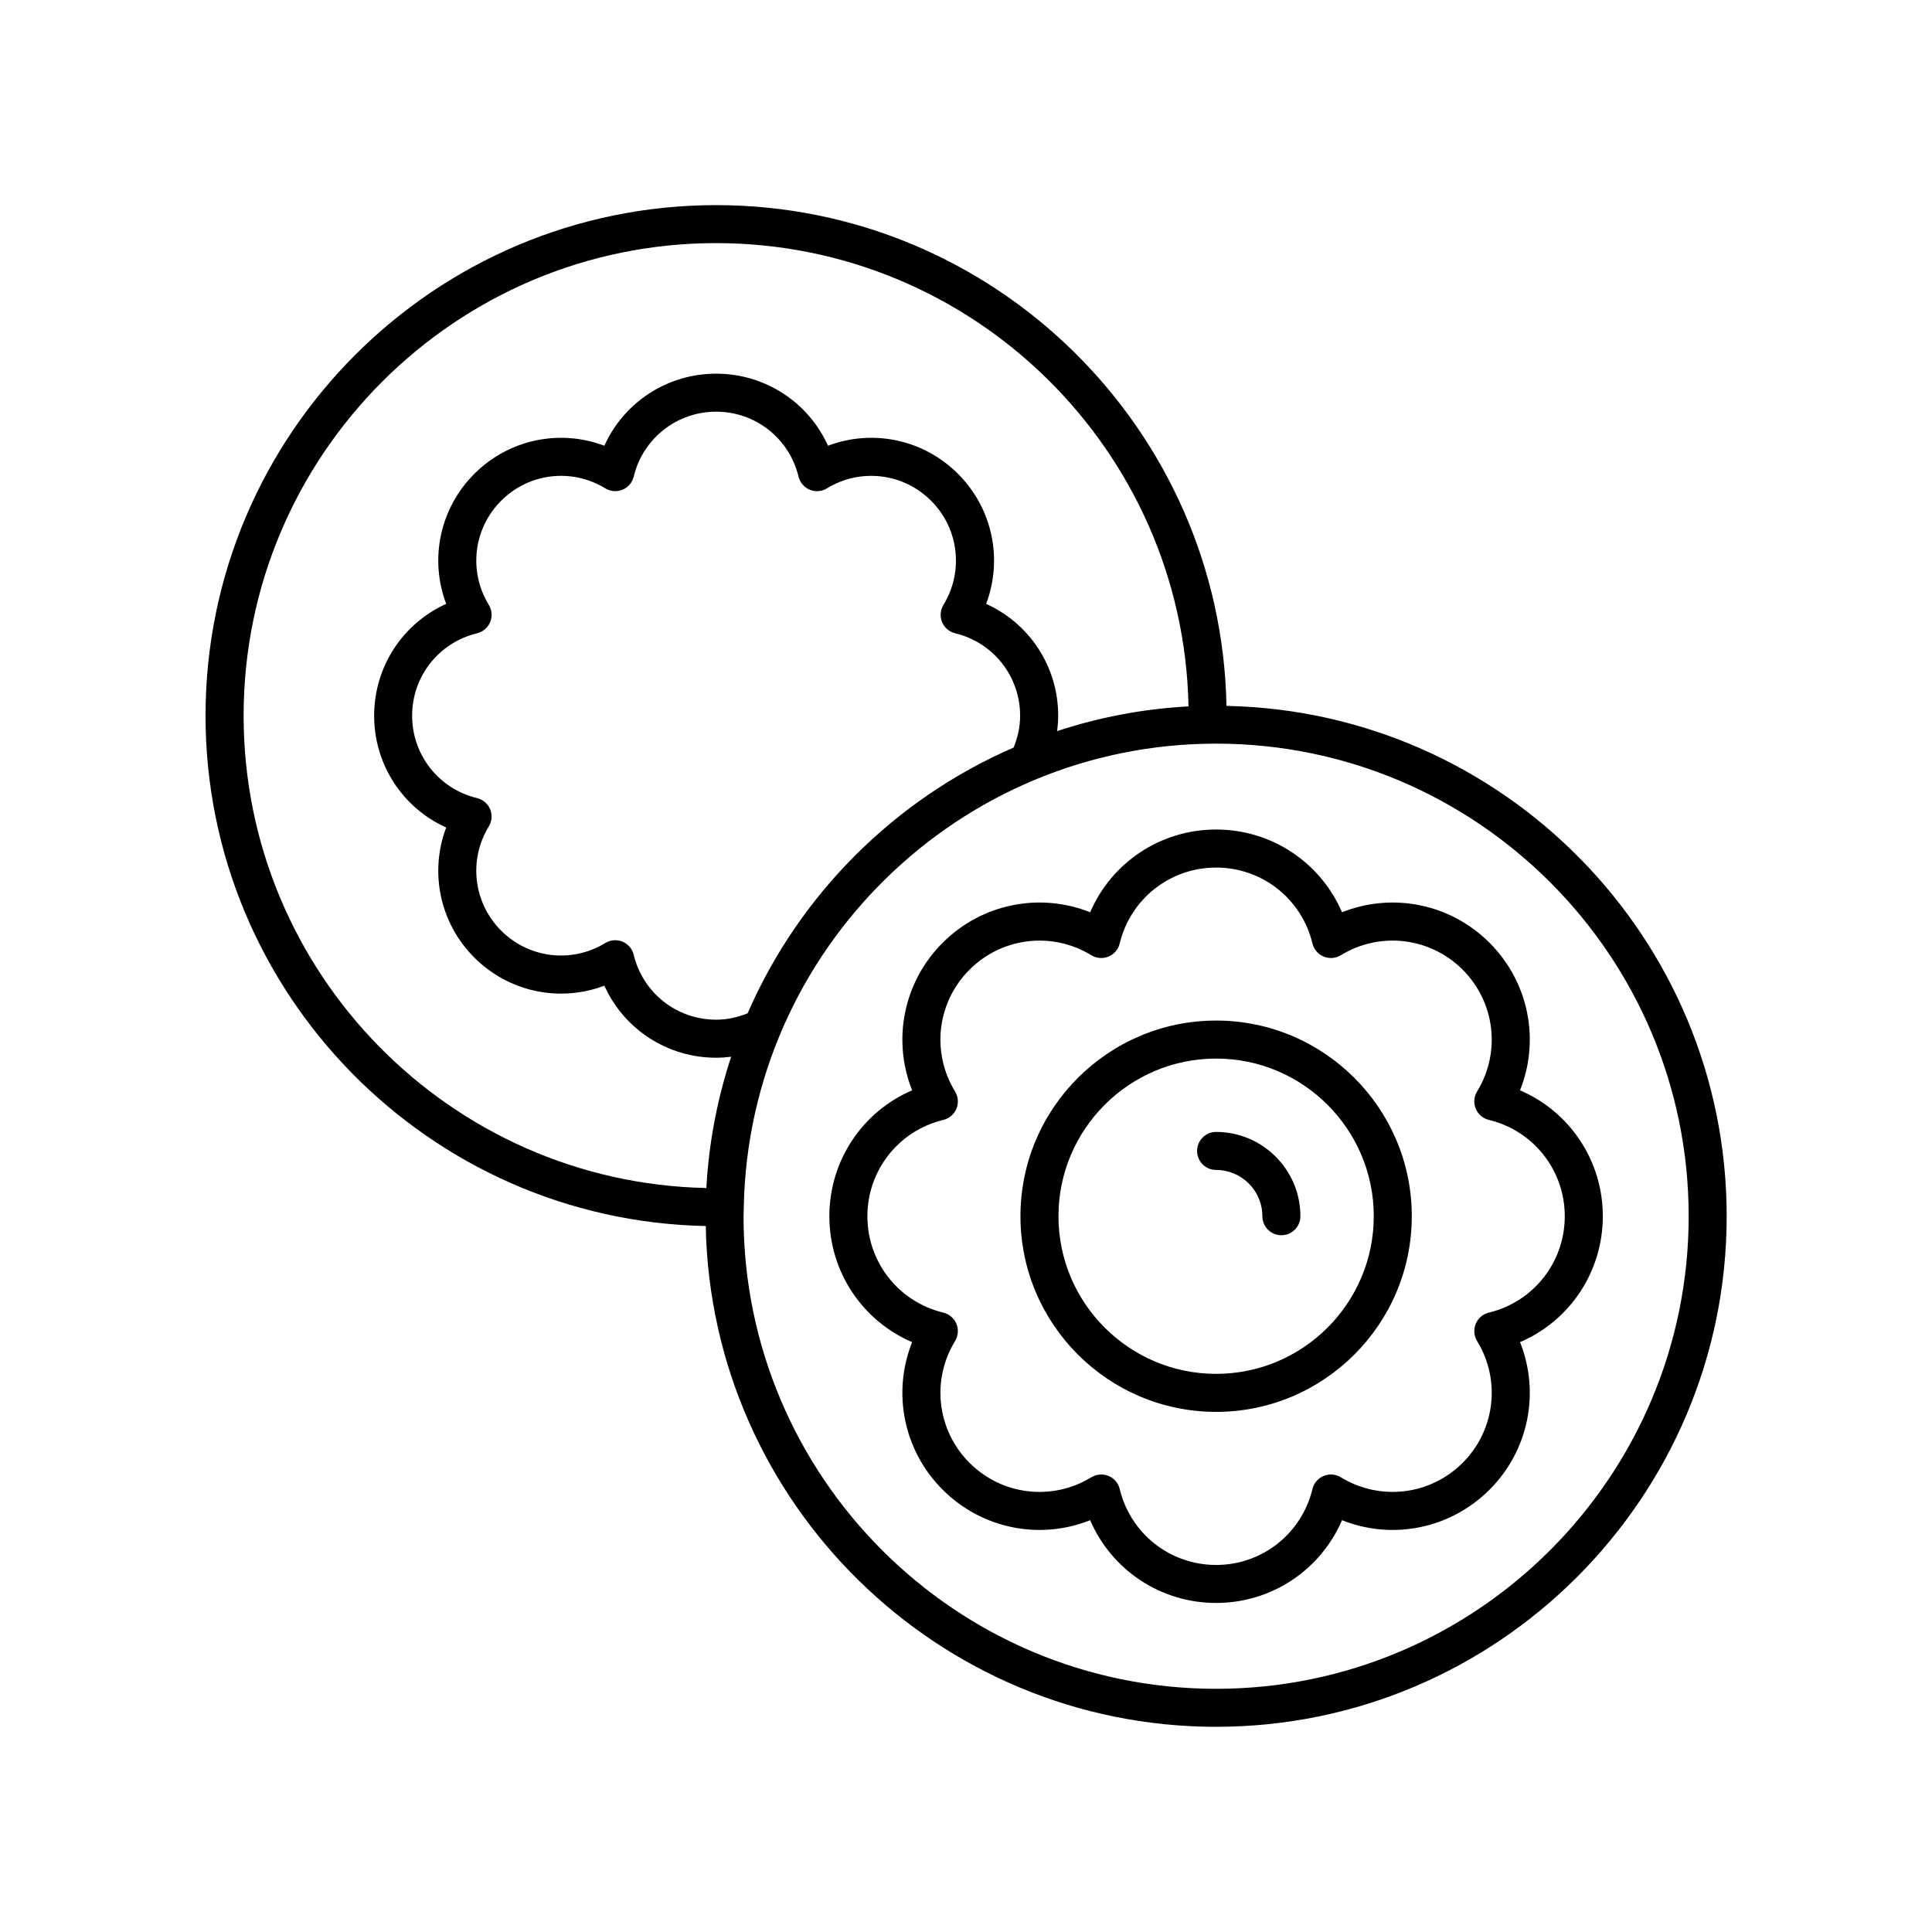
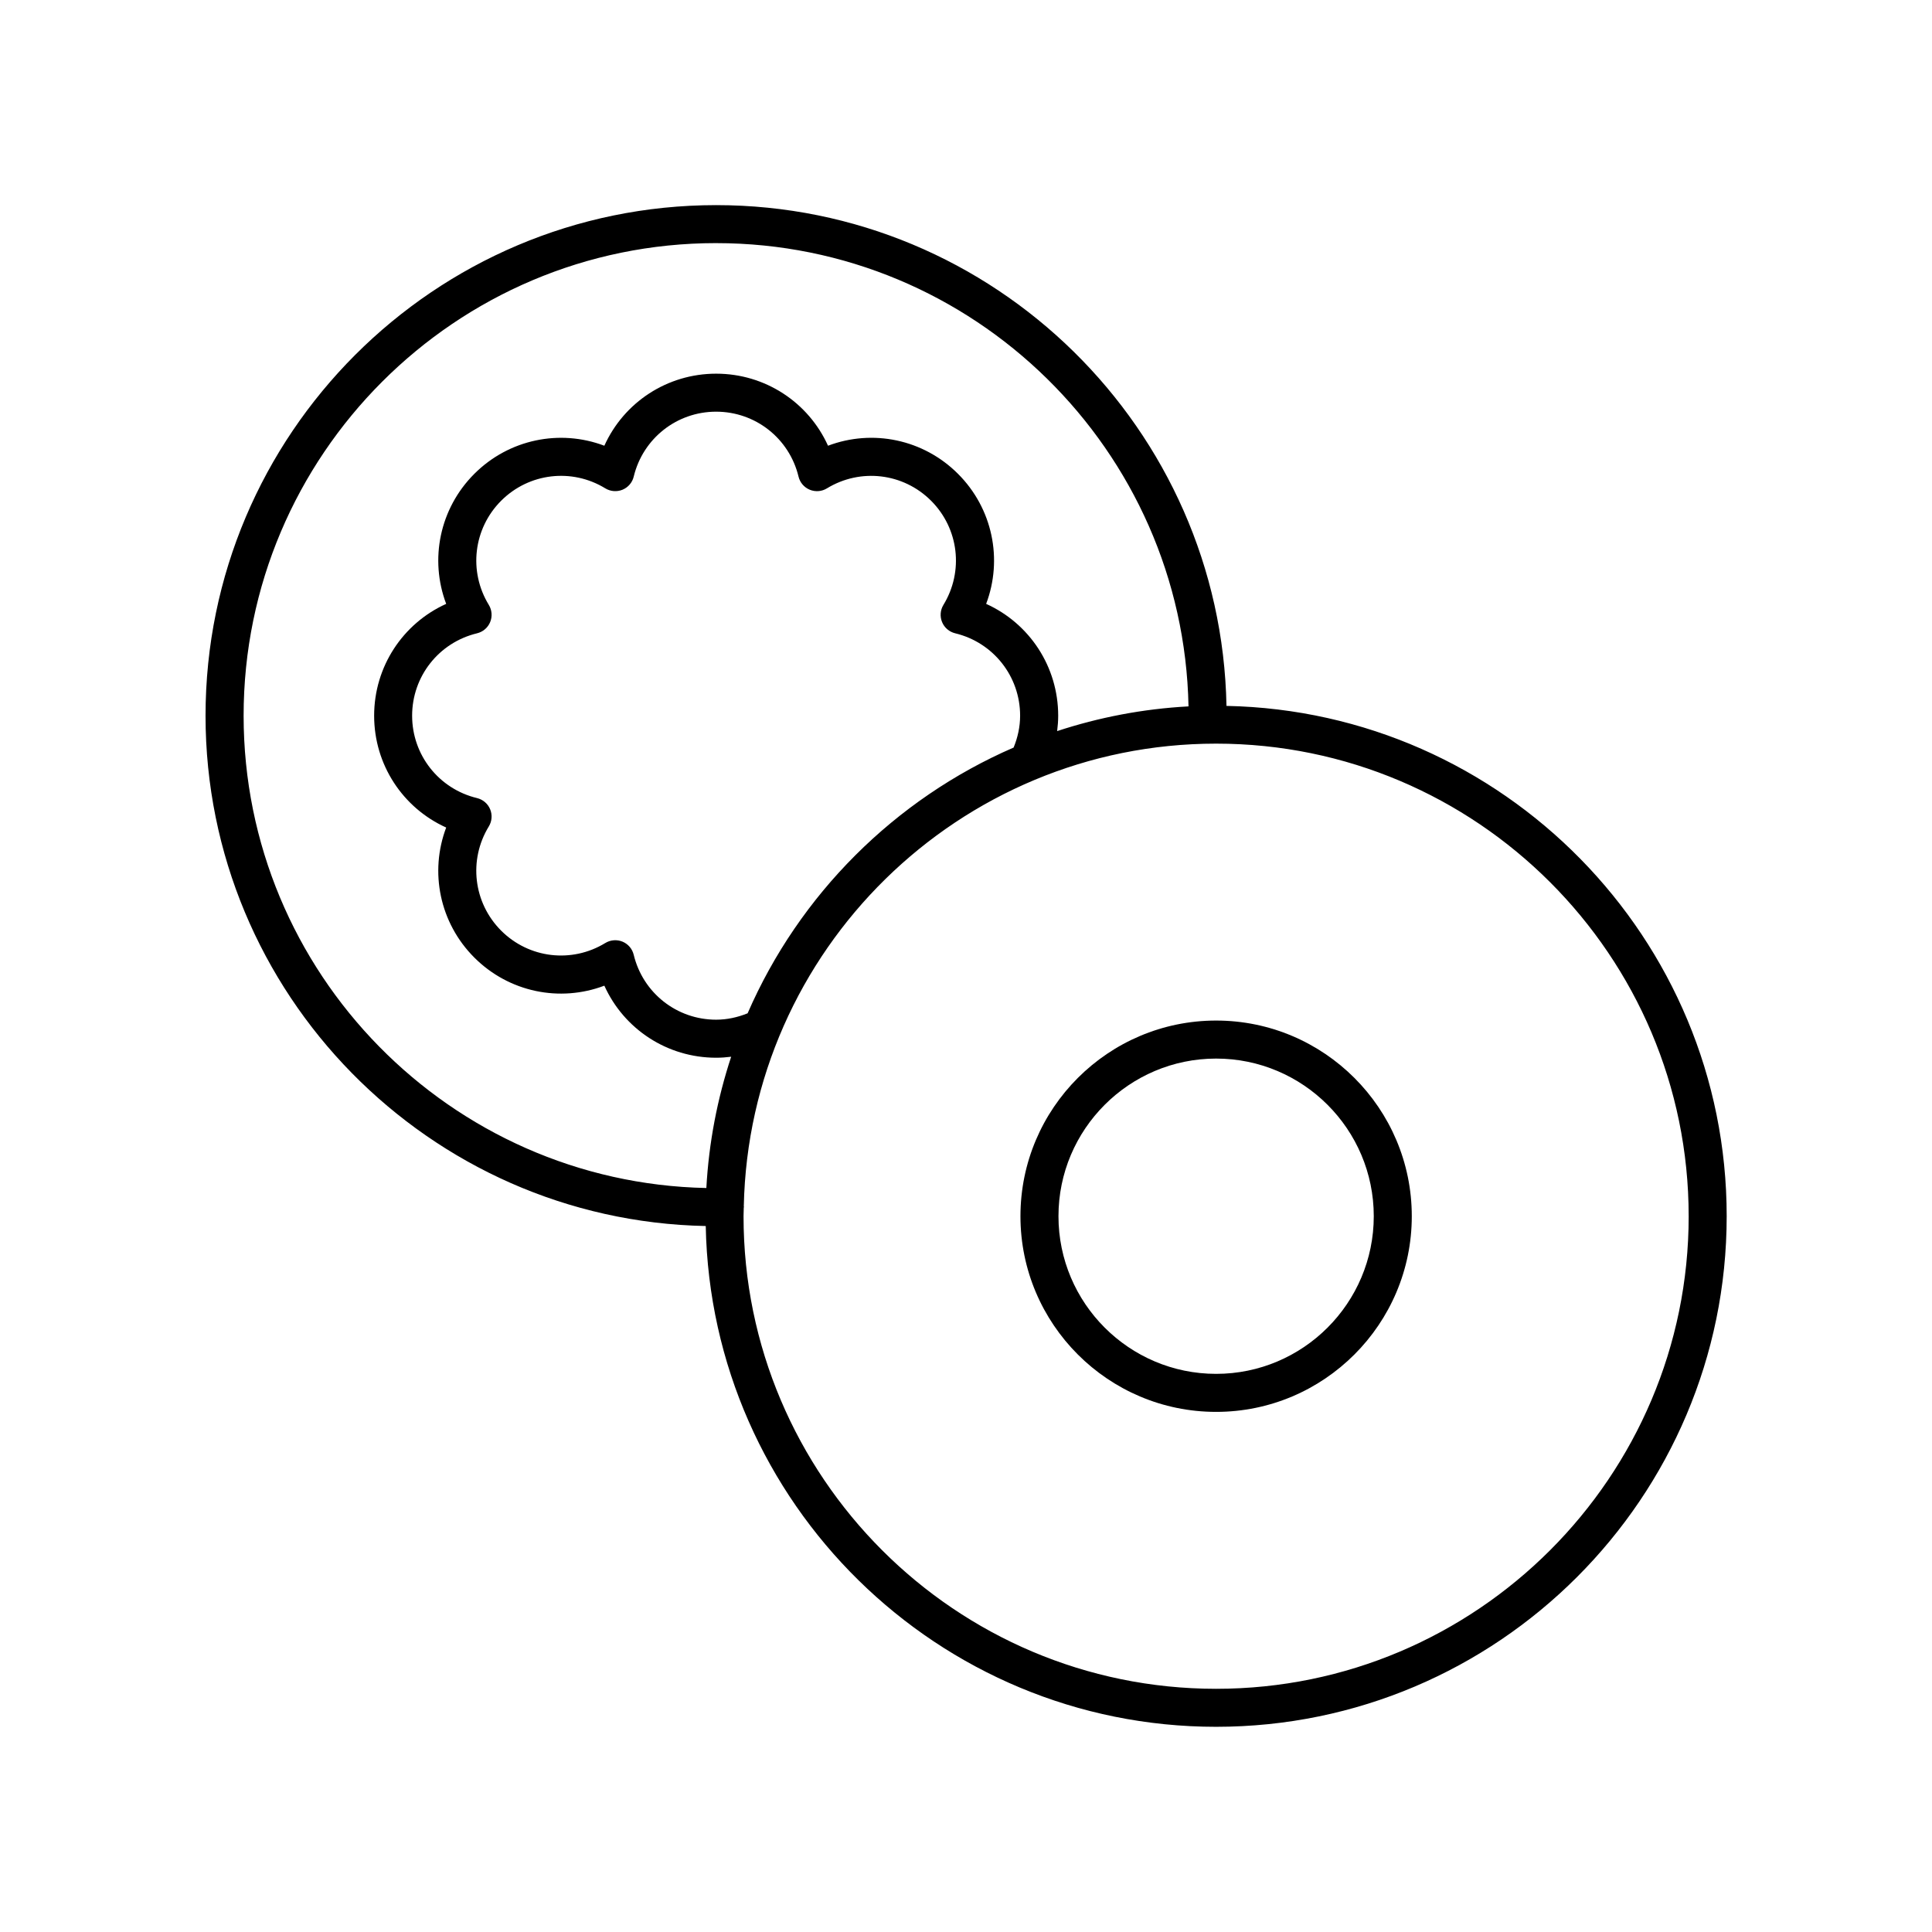
<svg xmlns="http://www.w3.org/2000/svg" fill="#000000" width="800px" height="800px" version="1.1" viewBox="144 144 512 512">
  <g>
    <path d="m414.43 466.31c0 28.59 23.262 51.852 51.855 51.852 28.59 0 51.852-23.262 51.852-51.852s-23.262-51.852-51.852-51.852c-28.594 0-51.855 23.262-51.855 51.852zm93.633 0c0 23.035-18.742 41.777-41.777 41.777-23.039 0-41.781-18.742-41.781-41.777s18.742-41.777 41.781-41.777c23.035 0 41.777 18.742 41.777 41.777z" />
-     <path d="m461.24 449.01c0 2.781 2.254 5.039 5.039 5.039 6.762 0 12.262 5.5 12.262 12.262 0 2.781 2.254 5.039 5.039 5.039 2.785 0 5.039-2.254 5.039-5.039 0-12.316-10.023-22.34-22.336-22.34-2.789 0-5.043 2.258-5.043 5.039z" />
-     <path d="m432.91 385.76c-13.312-5.309-28.676-2.336-39.105 8.09-10.426 10.426-13.391 25.789-8.082 39.098-13.172 5.66-21.934 18.625-21.934 33.367s8.762 27.707 21.934 33.367c-5.309 13.312-2.344 28.676 8.082 39.098 10.43 10.426 25.789 13.402 39.105 8.09 5.656 13.164 18.621 21.93 33.367 21.93 14.742 0 27.703-8.762 33.363-21.93 13.324 5.312 28.676 2.336 39.105-8.09 10.426-10.426 13.391-25.789 8.082-39.098 13.172-5.66 21.934-18.625 21.934-33.367s-8.762-27.707-21.934-33.367c5.309-13.312 2.344-28.676-8.082-39.098-10.43-10.422-25.789-13.398-39.098-8.09-5.664-13.164-18.629-21.93-33.367-21.93-14.75 0-27.715 8.762-33.371 21.93zm58.902 8.266c0.375 1.566 1.48 2.859 2.965 3.473 1.492 0.613 3.184 0.488 4.555-0.355 10.402-6.348 23.664-4.777 32.285 3.832 8.609 8.613 10.184 21.887 3.824 32.281-0.836 1.375-0.969 3.07-0.355 4.559 0.613 1.488 1.91 2.59 3.473 2.969 11.848 2.856 20.121 13.359 20.121 25.535 0 12.176-8.277 22.68-20.121 25.535-1.566 0.379-2.859 1.48-3.473 2.969-0.613 1.488-0.48 3.184 0.355 4.559 6.363 10.395 4.789 23.668-3.824 32.281-8.621 8.613-21.883 10.18-32.285 3.832-1.379-0.848-3.07-0.969-4.555-0.355s-2.594 1.906-2.965 3.473c-2.859 11.844-13.359 20.117-25.535 20.117s-22.68-8.273-25.539-20.117c-0.375-1.566-1.48-2.859-2.965-3.473-0.621-0.254-1.273-0.383-1.93-0.383-0.914 0-1.824 0.25-2.629 0.742-10.395 6.348-23.672 4.781-32.285-3.832-8.609-8.613-10.184-21.887-3.824-32.281 0.836-1.375 0.969-3.07 0.355-4.559-0.613-1.488-1.91-2.59-3.473-2.969-11.848-2.856-20.121-13.359-20.121-25.535 0-12.176 8.277-22.68 20.121-25.535 1.566-0.379 2.859-1.48 3.473-2.969 0.613-1.488 0.48-3.184-0.355-4.559-6.363-10.395-4.789-23.668 3.824-32.281 8.613-8.609 21.891-10.18 32.285-3.832 1.371 0.844 3.066 0.965 4.555 0.355 1.484-0.613 2.594-1.906 2.965-3.473 2.859-11.844 13.363-20.117 25.539-20.117 12.18-0.004 22.68 8.27 25.539 20.113z" />
    <path d="m331.03 468.91c1.398 73.414 61.512 132.71 135.25 132.71 74.613 0 135.31-60.699 135.31-135.31 0-73.688-59.215-133.77-132.56-135.24-1.395-73.41-61.508-132.71-135.25-132.71-74.613 0-135.31 60.699-135.31 135.31 0 73.688 59.215 133.77 132.55 135.24zm-57.133-110.44c-0.613-1.488-1.91-2.59-3.473-2.969-10.129-2.441-17.207-11.422-17.207-21.836s7.074-19.391 17.207-21.836c1.566-0.379 2.859-1.48 3.473-2.969 0.613-1.488 0.48-3.18-0.355-4.555-5.438-8.891-4.09-20.242 3.273-27.609 7.367-7.359 18.719-8.715 27.609-3.273 1.371 0.836 3.066 0.961 4.555 0.355 1.484-0.617 2.594-1.906 2.965-3.473 2.445-10.129 11.426-17.207 21.836-17.207 10.414 0 19.395 7.074 21.84 17.207 0.375 1.566 1.48 2.859 2.965 3.473 1.492 0.613 3.184 0.488 4.555-0.355 8.898-5.434 20.25-4.082 27.605 3.273 7.367 7.363 8.707 18.715 3.273 27.609-0.836 1.375-0.969 3.066-0.355 4.555 0.613 1.488 1.91 2.59 3.473 2.969 10.129 2.441 17.207 11.422 17.207 21.836 0 2.941-0.629 5.766-1.723 8.445-31.492 13.66-56.805 38.945-70.492 70.426-2.656 1.07-5.445 1.691-8.352 1.691-10.41 0-19.391-7.074-21.836-17.207-0.375-1.566-1.48-2.856-2.965-3.473-1.484-0.609-3.18-0.48-4.555 0.355-8.898 5.441-20.246 4.086-27.609-3.273-7.359-7.367-8.707-18.719-3.273-27.609 0.84-1.371 0.973-3.062 0.359-4.551zm317.62 107.84c0 69.055-56.184 125.24-125.23 125.24-69.059 0-125.24-56.184-125.24-125.24 0-0.746 0.043-1.484 0.055-2.227 0.004-0.09 0.047-0.168 0.047-0.258 0-0.059-0.031-0.105-0.035-0.164 1.418-67.832 57.004-122.59 125.17-122.59 69.051 0 125.23 56.18 125.23 125.23zm-257.73-257.88c68.23 0 123.85 54.852 125.18 122.77-12.094 0.648-23.758 2.914-34.812 6.547 0.168-1.344 0.277-2.703 0.277-4.078 0-12.996-7.606-24.449-19.094-29.637 4.457-11.789 1.738-25.27-7.453-34.457-9.18-9.184-22.641-11.918-34.453-7.453-5.188-11.488-16.641-19.094-29.641-19.094-12.992 0-24.449 7.606-29.633 19.094-11.809-4.461-25.273-1.73-34.461 7.453-9.191 9.191-11.91 22.668-7.453 34.457-11.488 5.188-19.094 16.641-19.094 29.637s7.606 24.449 19.094 29.637c-4.457 11.789-1.738 25.266 7.453 34.457s22.656 11.918 34.461 7.453c5.188 11.488 16.641 19.094 29.633 19.094 1.34 0 2.664-0.102 3.977-0.262-3.641 11.047-5.918 22.703-6.578 34.789-67.855-1.395-122.63-56.984-122.63-125.17 0-69.055 56.184-125.24 125.23-125.24z" />
  </g>
</svg>